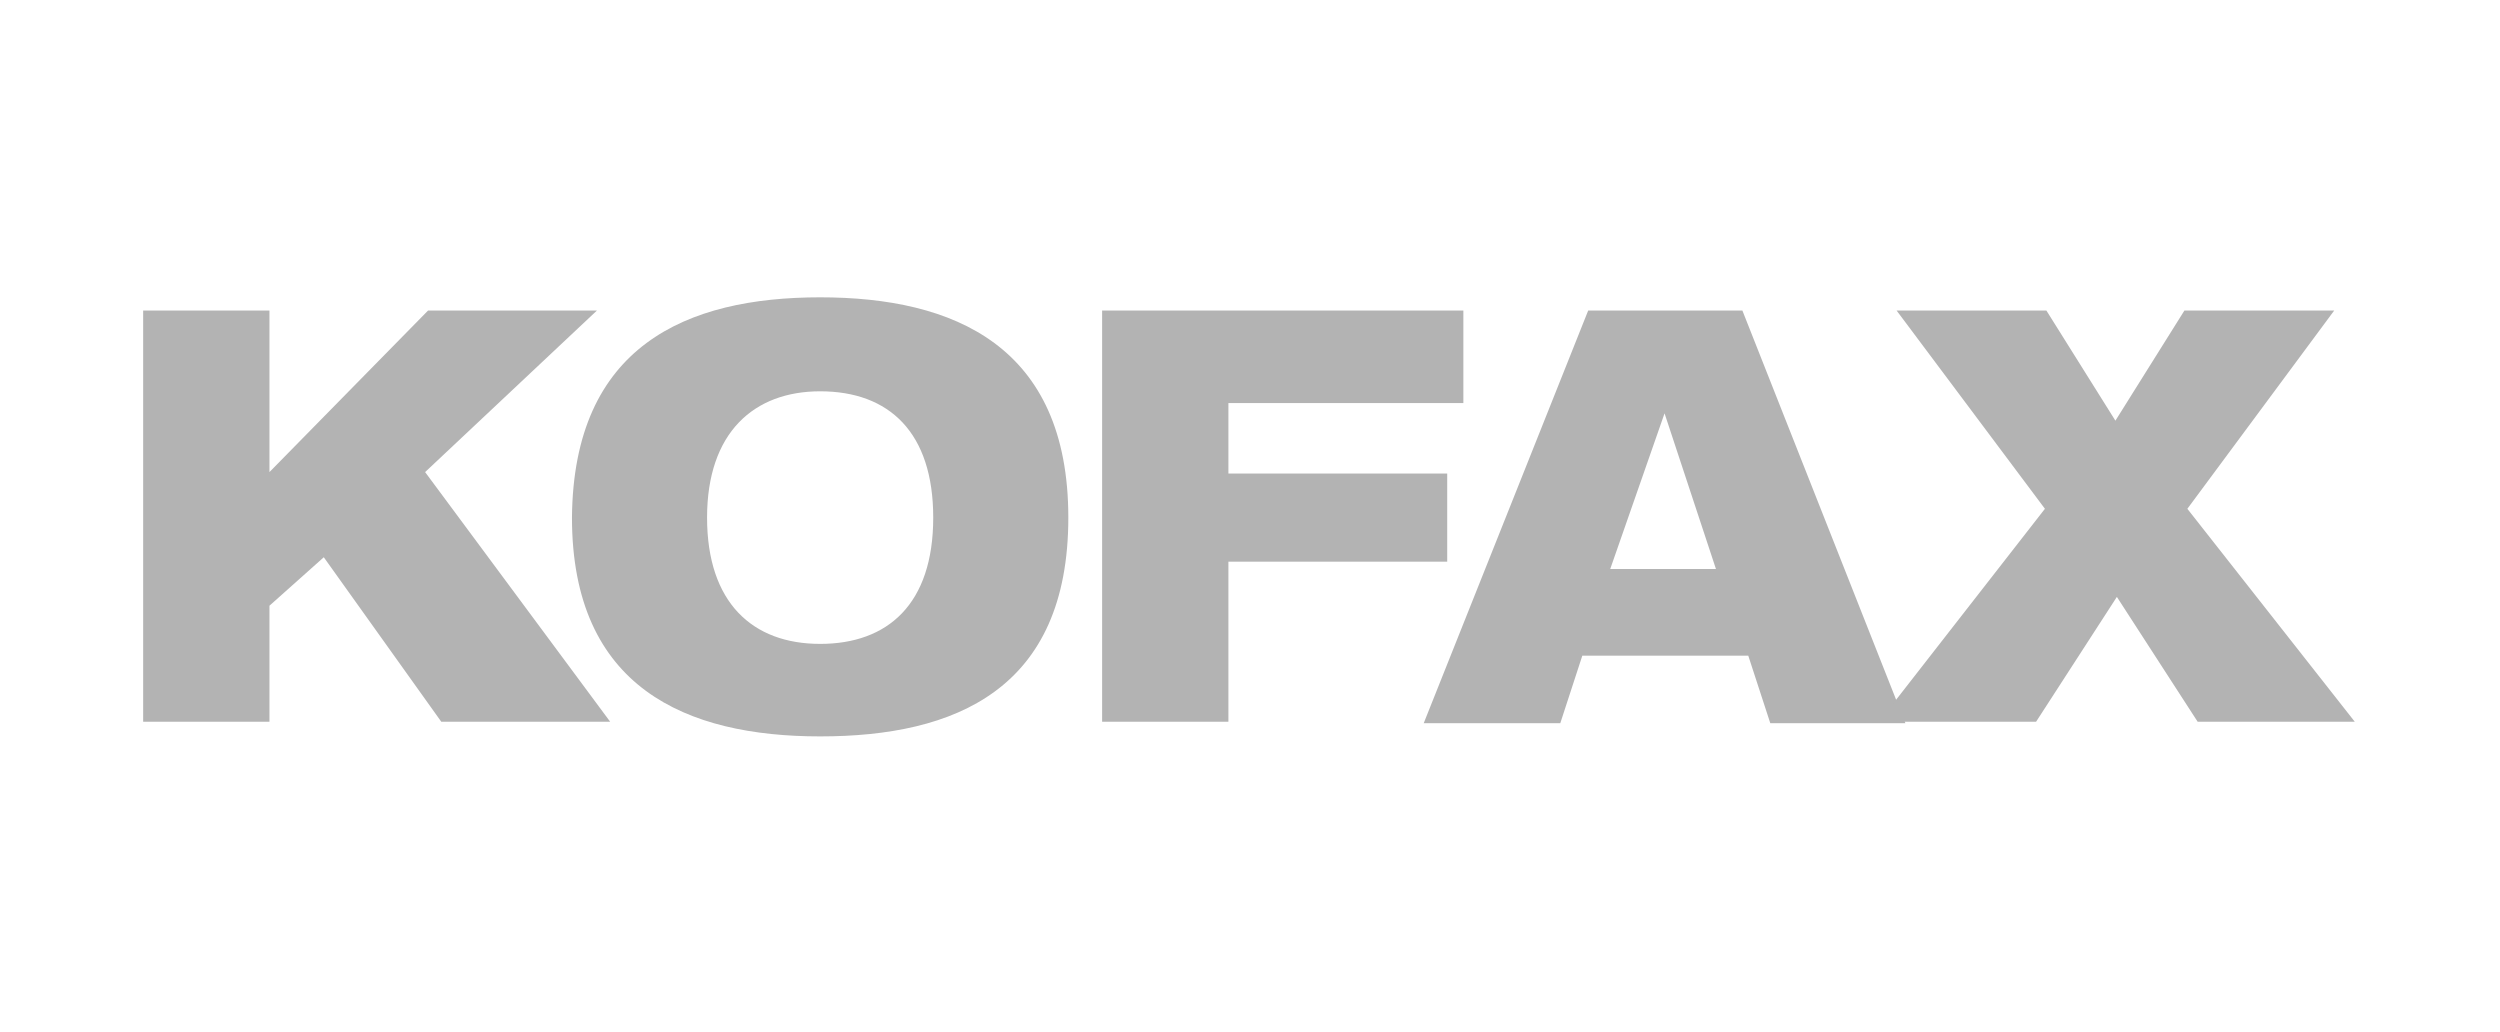
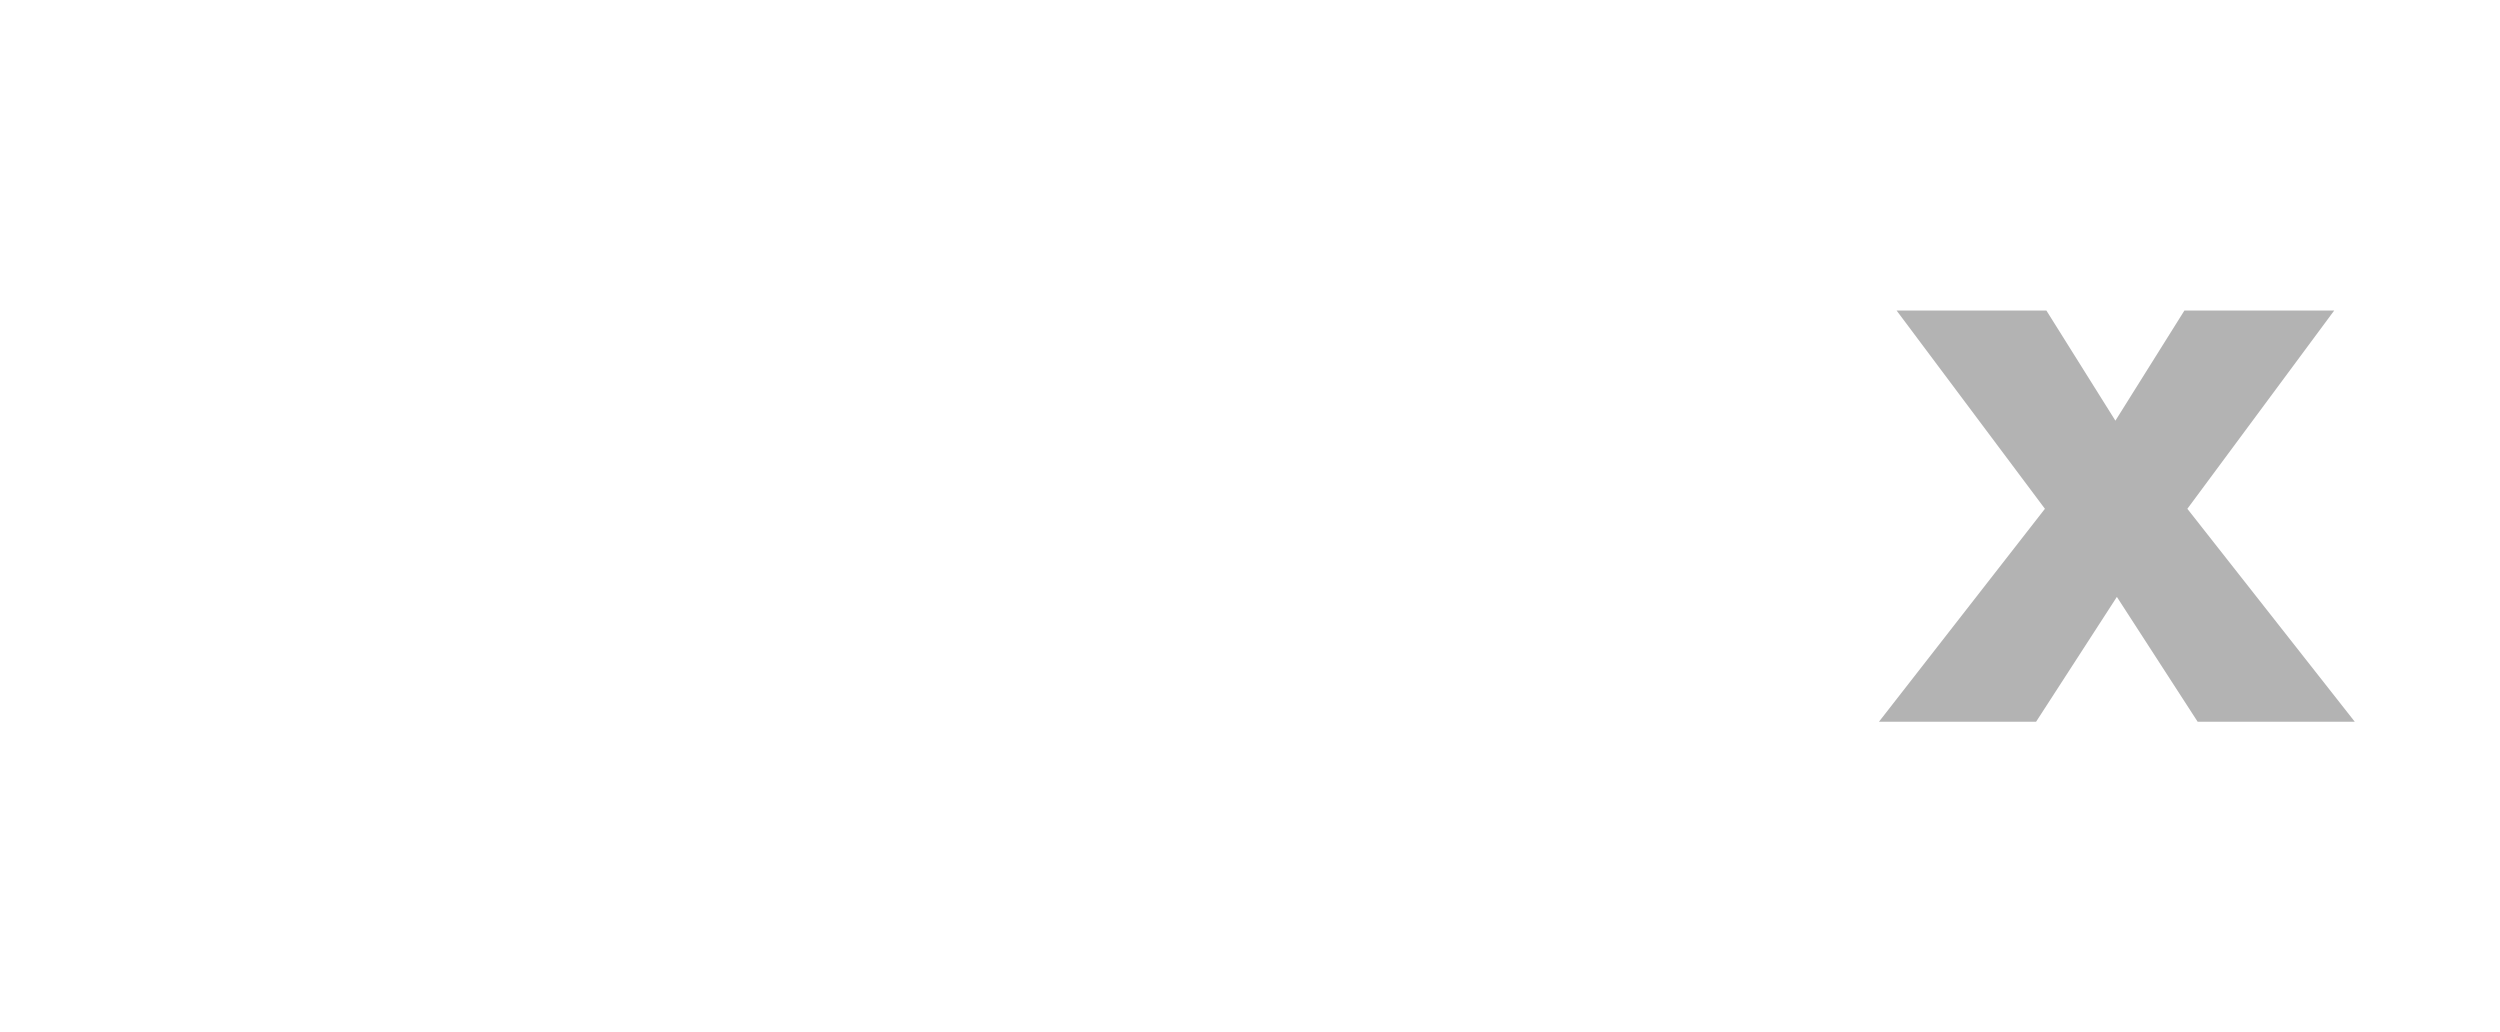
<svg xmlns="http://www.w3.org/2000/svg" width="155" height="64" viewBox="0 0 155 64" fill="none">
-   <path d="M8.876 19.253H16.706V29.269L26.54 19.253H37.01L26.357 29.269L37.83 44.747H27.359L20.075 34.549L16.706 37.554V44.747H8.876V19.253Z" fill="#B3B3B3" />
-   <path d="M50.849 18.434C59.135 18.434 66.236 21.439 66.236 32.091C66.236 42.744 59.226 45.657 50.849 45.657C42.564 45.657 35.462 42.653 35.462 32.091C35.553 21.439 42.564 18.434 50.849 18.434ZM50.849 39.921C55.037 39.921 57.86 37.463 57.86 32.091C57.86 26.81 55.129 24.261 50.849 24.261C46.752 24.261 43.838 26.81 43.838 32.091C43.838 37.372 46.661 39.921 50.849 39.921ZM68.331 19.253H90.729V24.989H76.161V29.36H89.727V34.823H76.161V44.747H68.331V19.253ZM98.468 19.253H108.028L118.134 44.838H109.758L108.392 40.65H98.104L96.738 44.838H88.27L98.468 19.253ZM103.202 25.627L99.834 35.278H106.389L103.202 25.627Z" fill="#B3B3B3" />
  <path d="M126.785 31.545L117.589 19.253H126.876L131.155 26.082L135.434 19.253H144.721L135.616 31.545L145.996 44.747H136.254L131.246 37.008L126.238 44.747H116.496L126.785 31.545Z" fill="#B3B3B3" />
</svg>